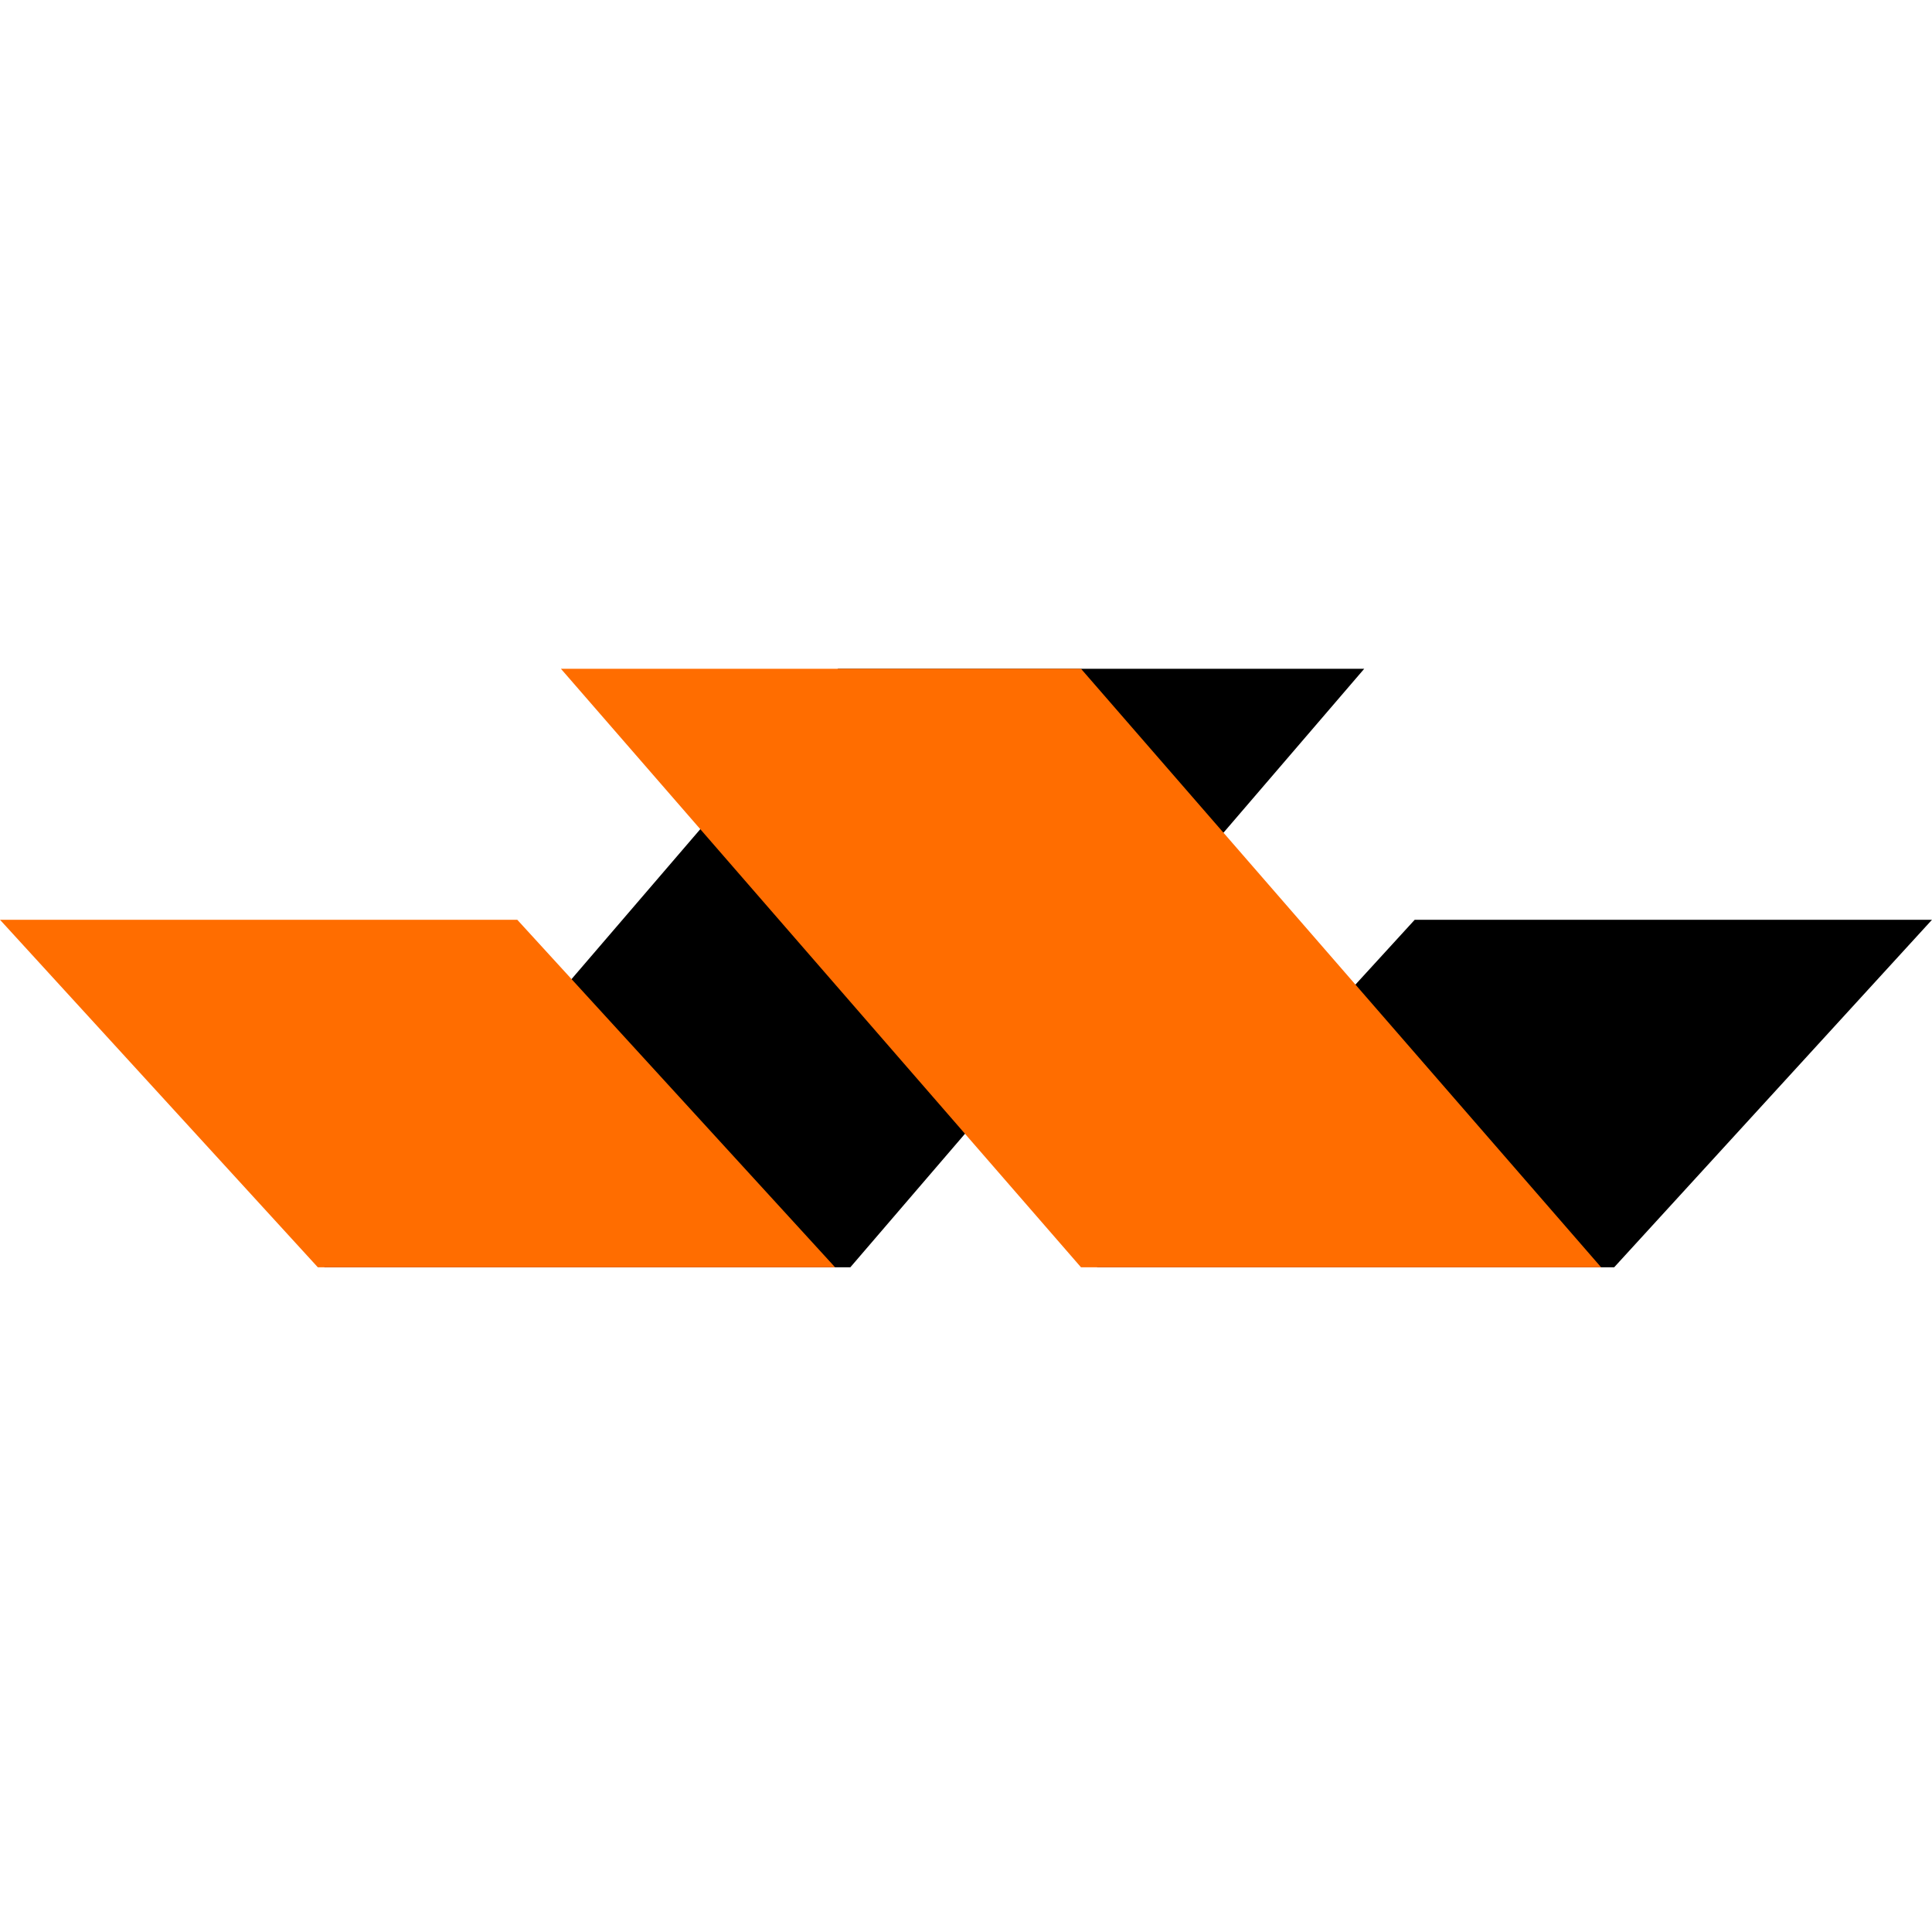
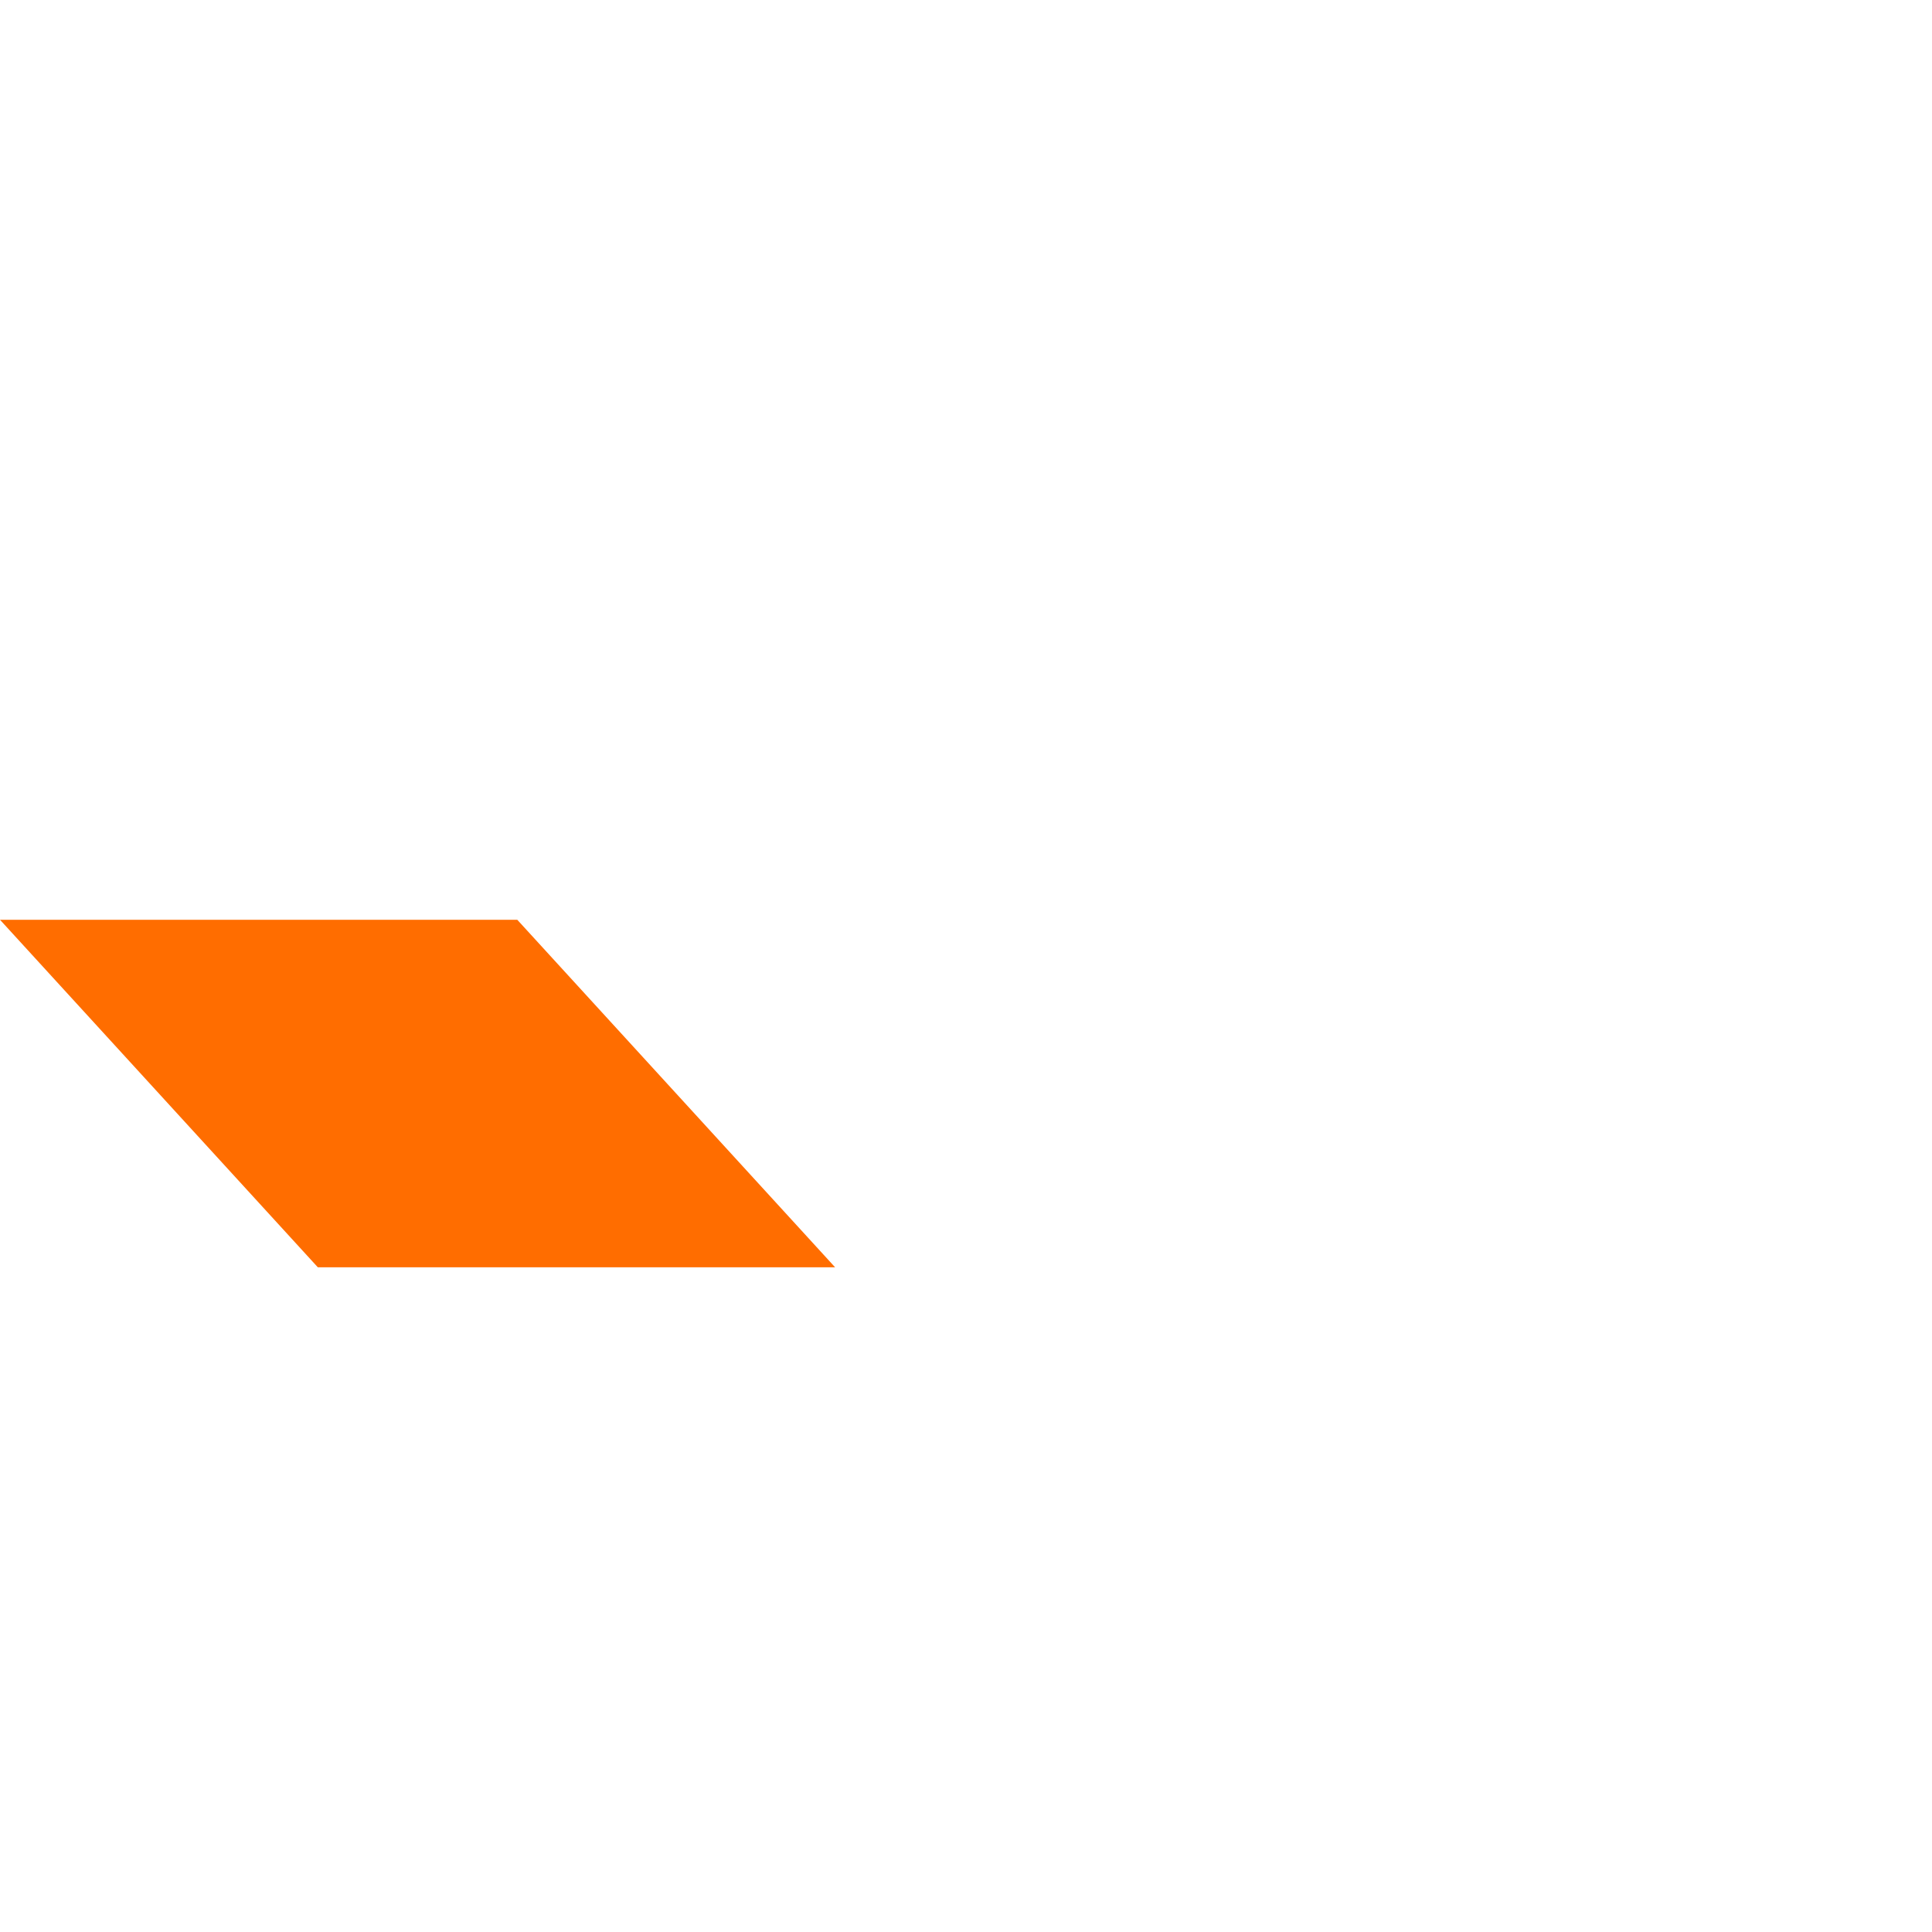
<svg xmlns="http://www.w3.org/2000/svg" width="260px" height="260px" viewBox="0 0 260 260" version="1.1">
  <title>Favicom</title>
  <g id="Desktop" stroke="none" stroke-width="1" fill="none" fill-rule="evenodd">
    <g id="Favicom">
-       <rect id="Rectangle" fill="#FFFFFF" x="0" y="0" width="260" height="260" />
      <g id="logo" transform="translate(0, 90)">
-         <polygon id="Rectangle" fill="#000000" transform="translate(113.603, 40.275) scale(-1, 1) translate(-113.603, -40.275)" points="43.613 0 114.432 -7.26597431e-15 183.594 80.549 112.774 80.549" />
-         <polygon id="Rectangle" fill="#000000" transform="translate(203.806, 57.164) scale(-1, 1) translate(-203.806, -57.164)" points="147.613 33.779 217.226 33.779 260 80.549 190.387 80.549" />
-         <polygon id="Rectangle" fill="#FF6D00" points="75.484 0 145.478 0 215.472 80.549 145.478 80.549" />
        <polygon id="Rectangle" fill="#FF6D00" points="-2.7002462e-14 33.779 69.613 33.779 112.387 80.549 42.774 80.549" />
      </g>
    </g>
  </g>
</svg>